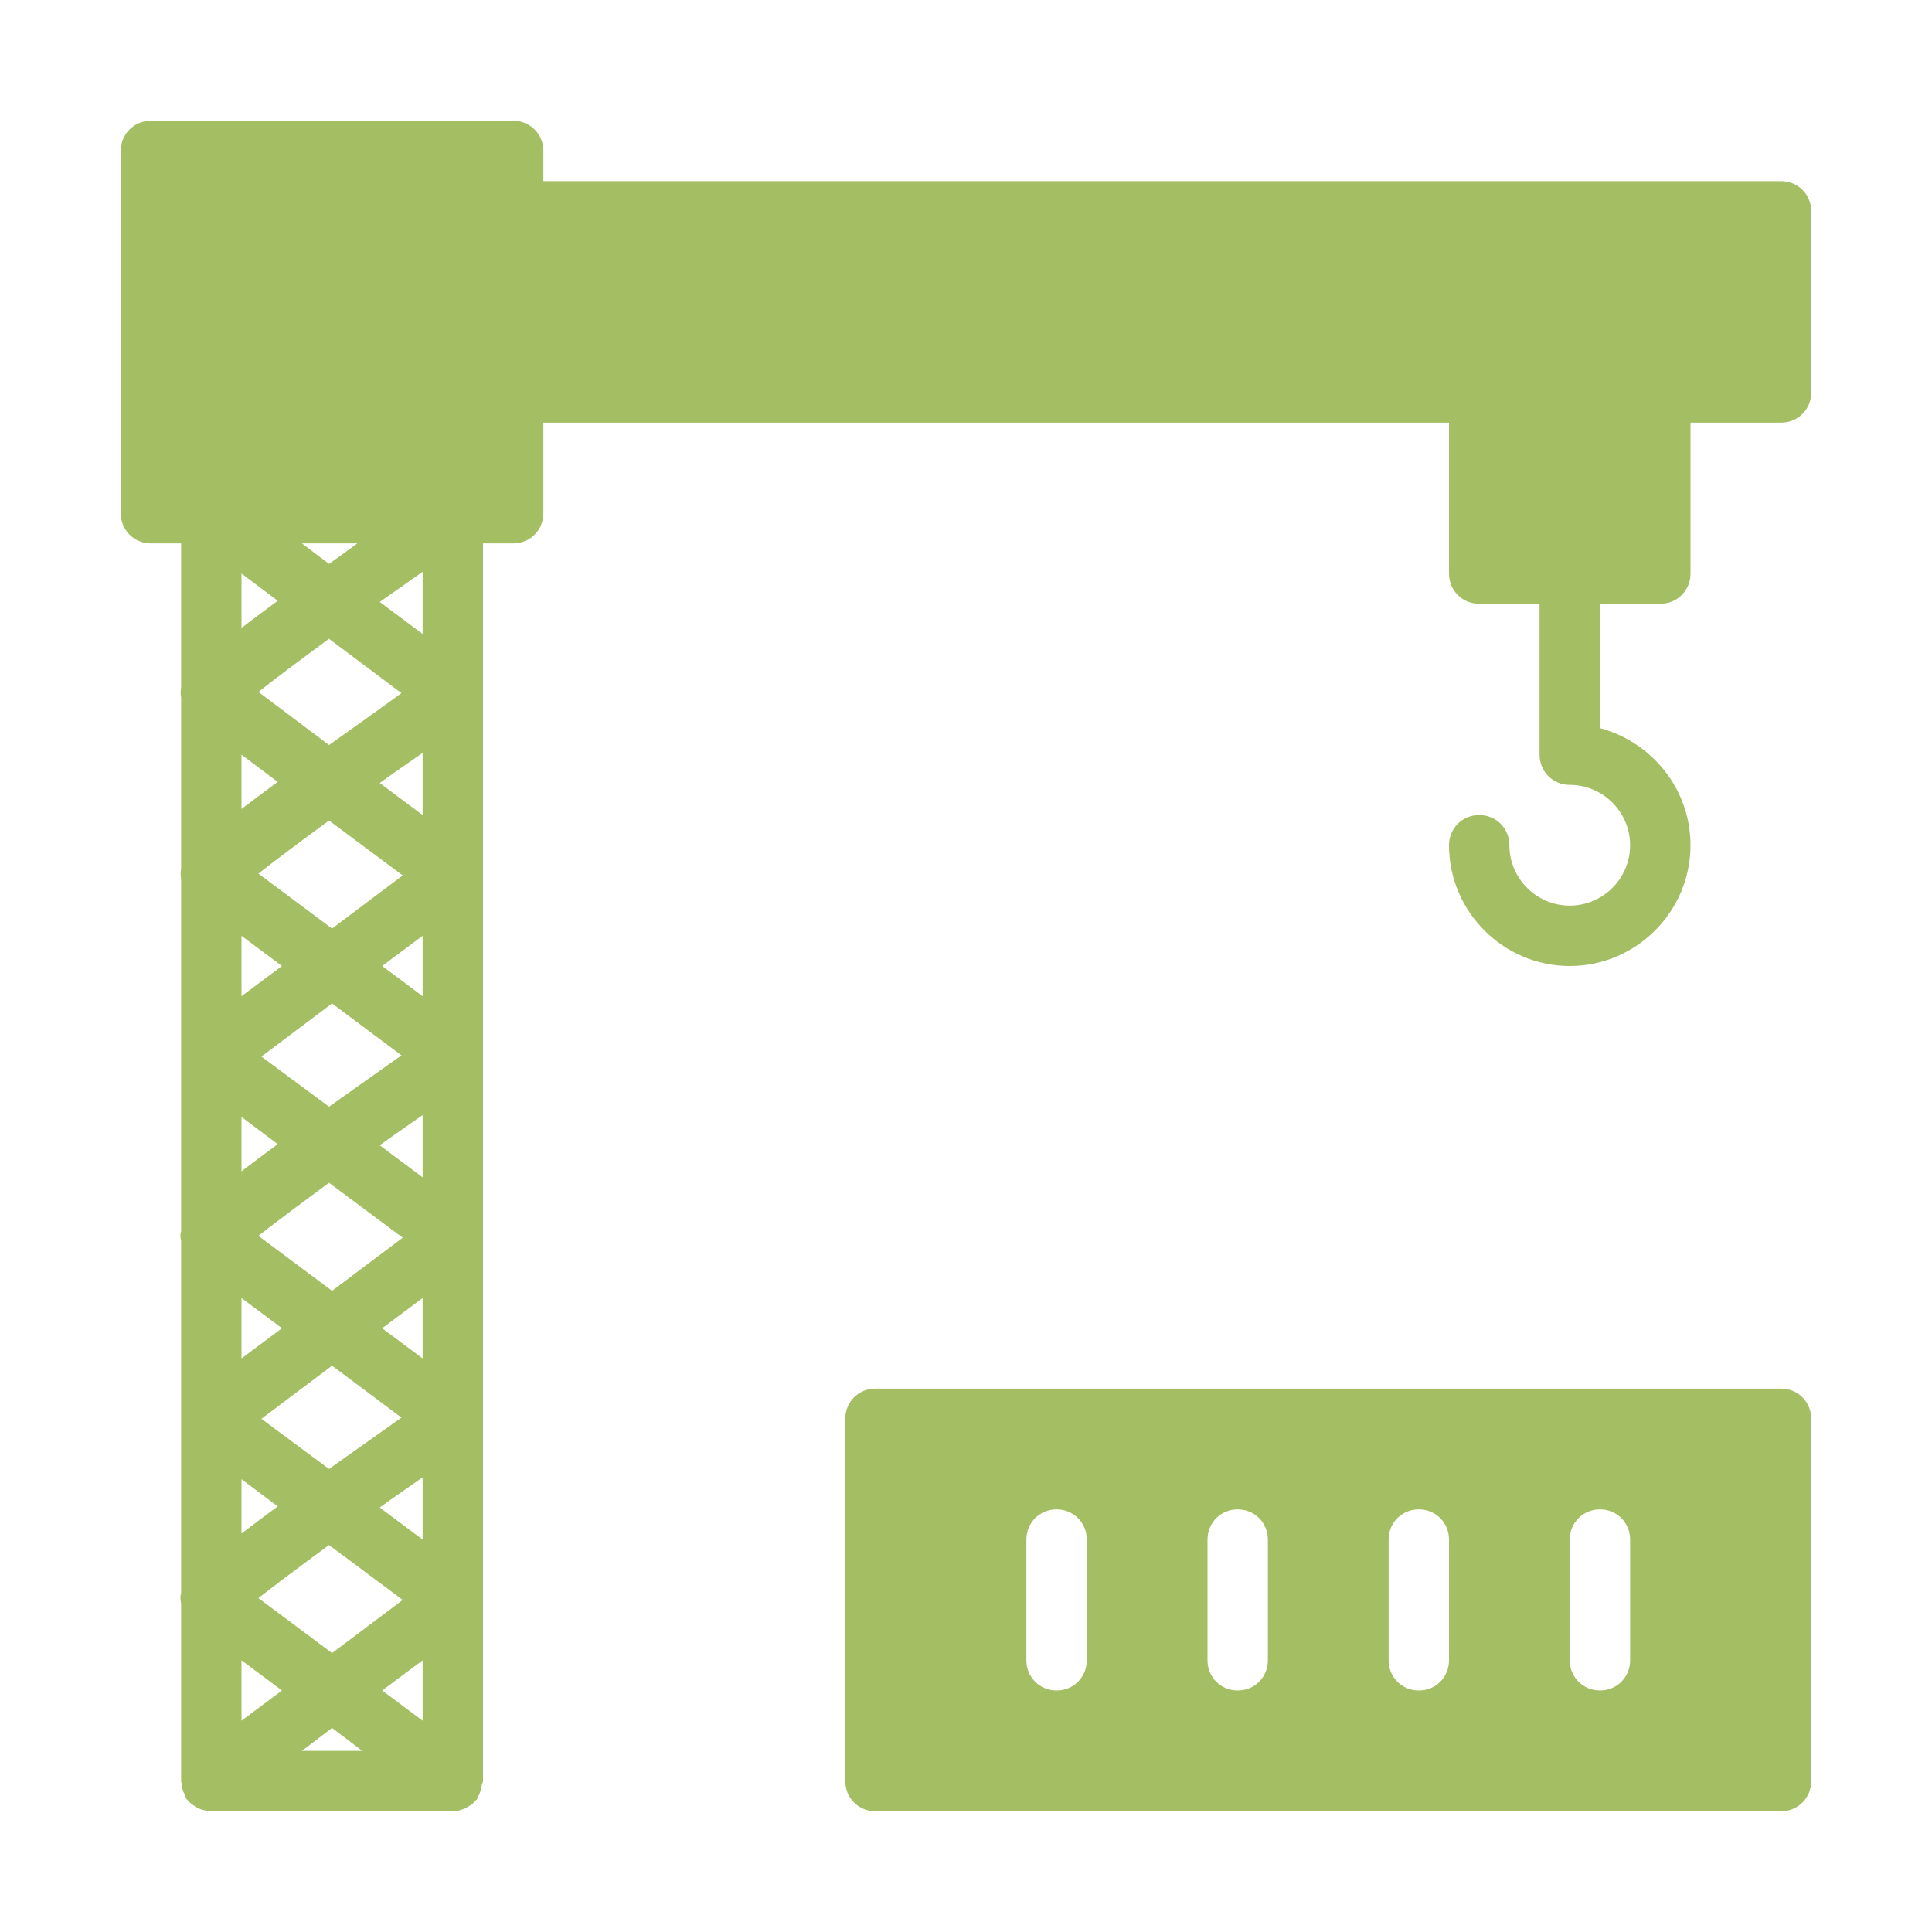
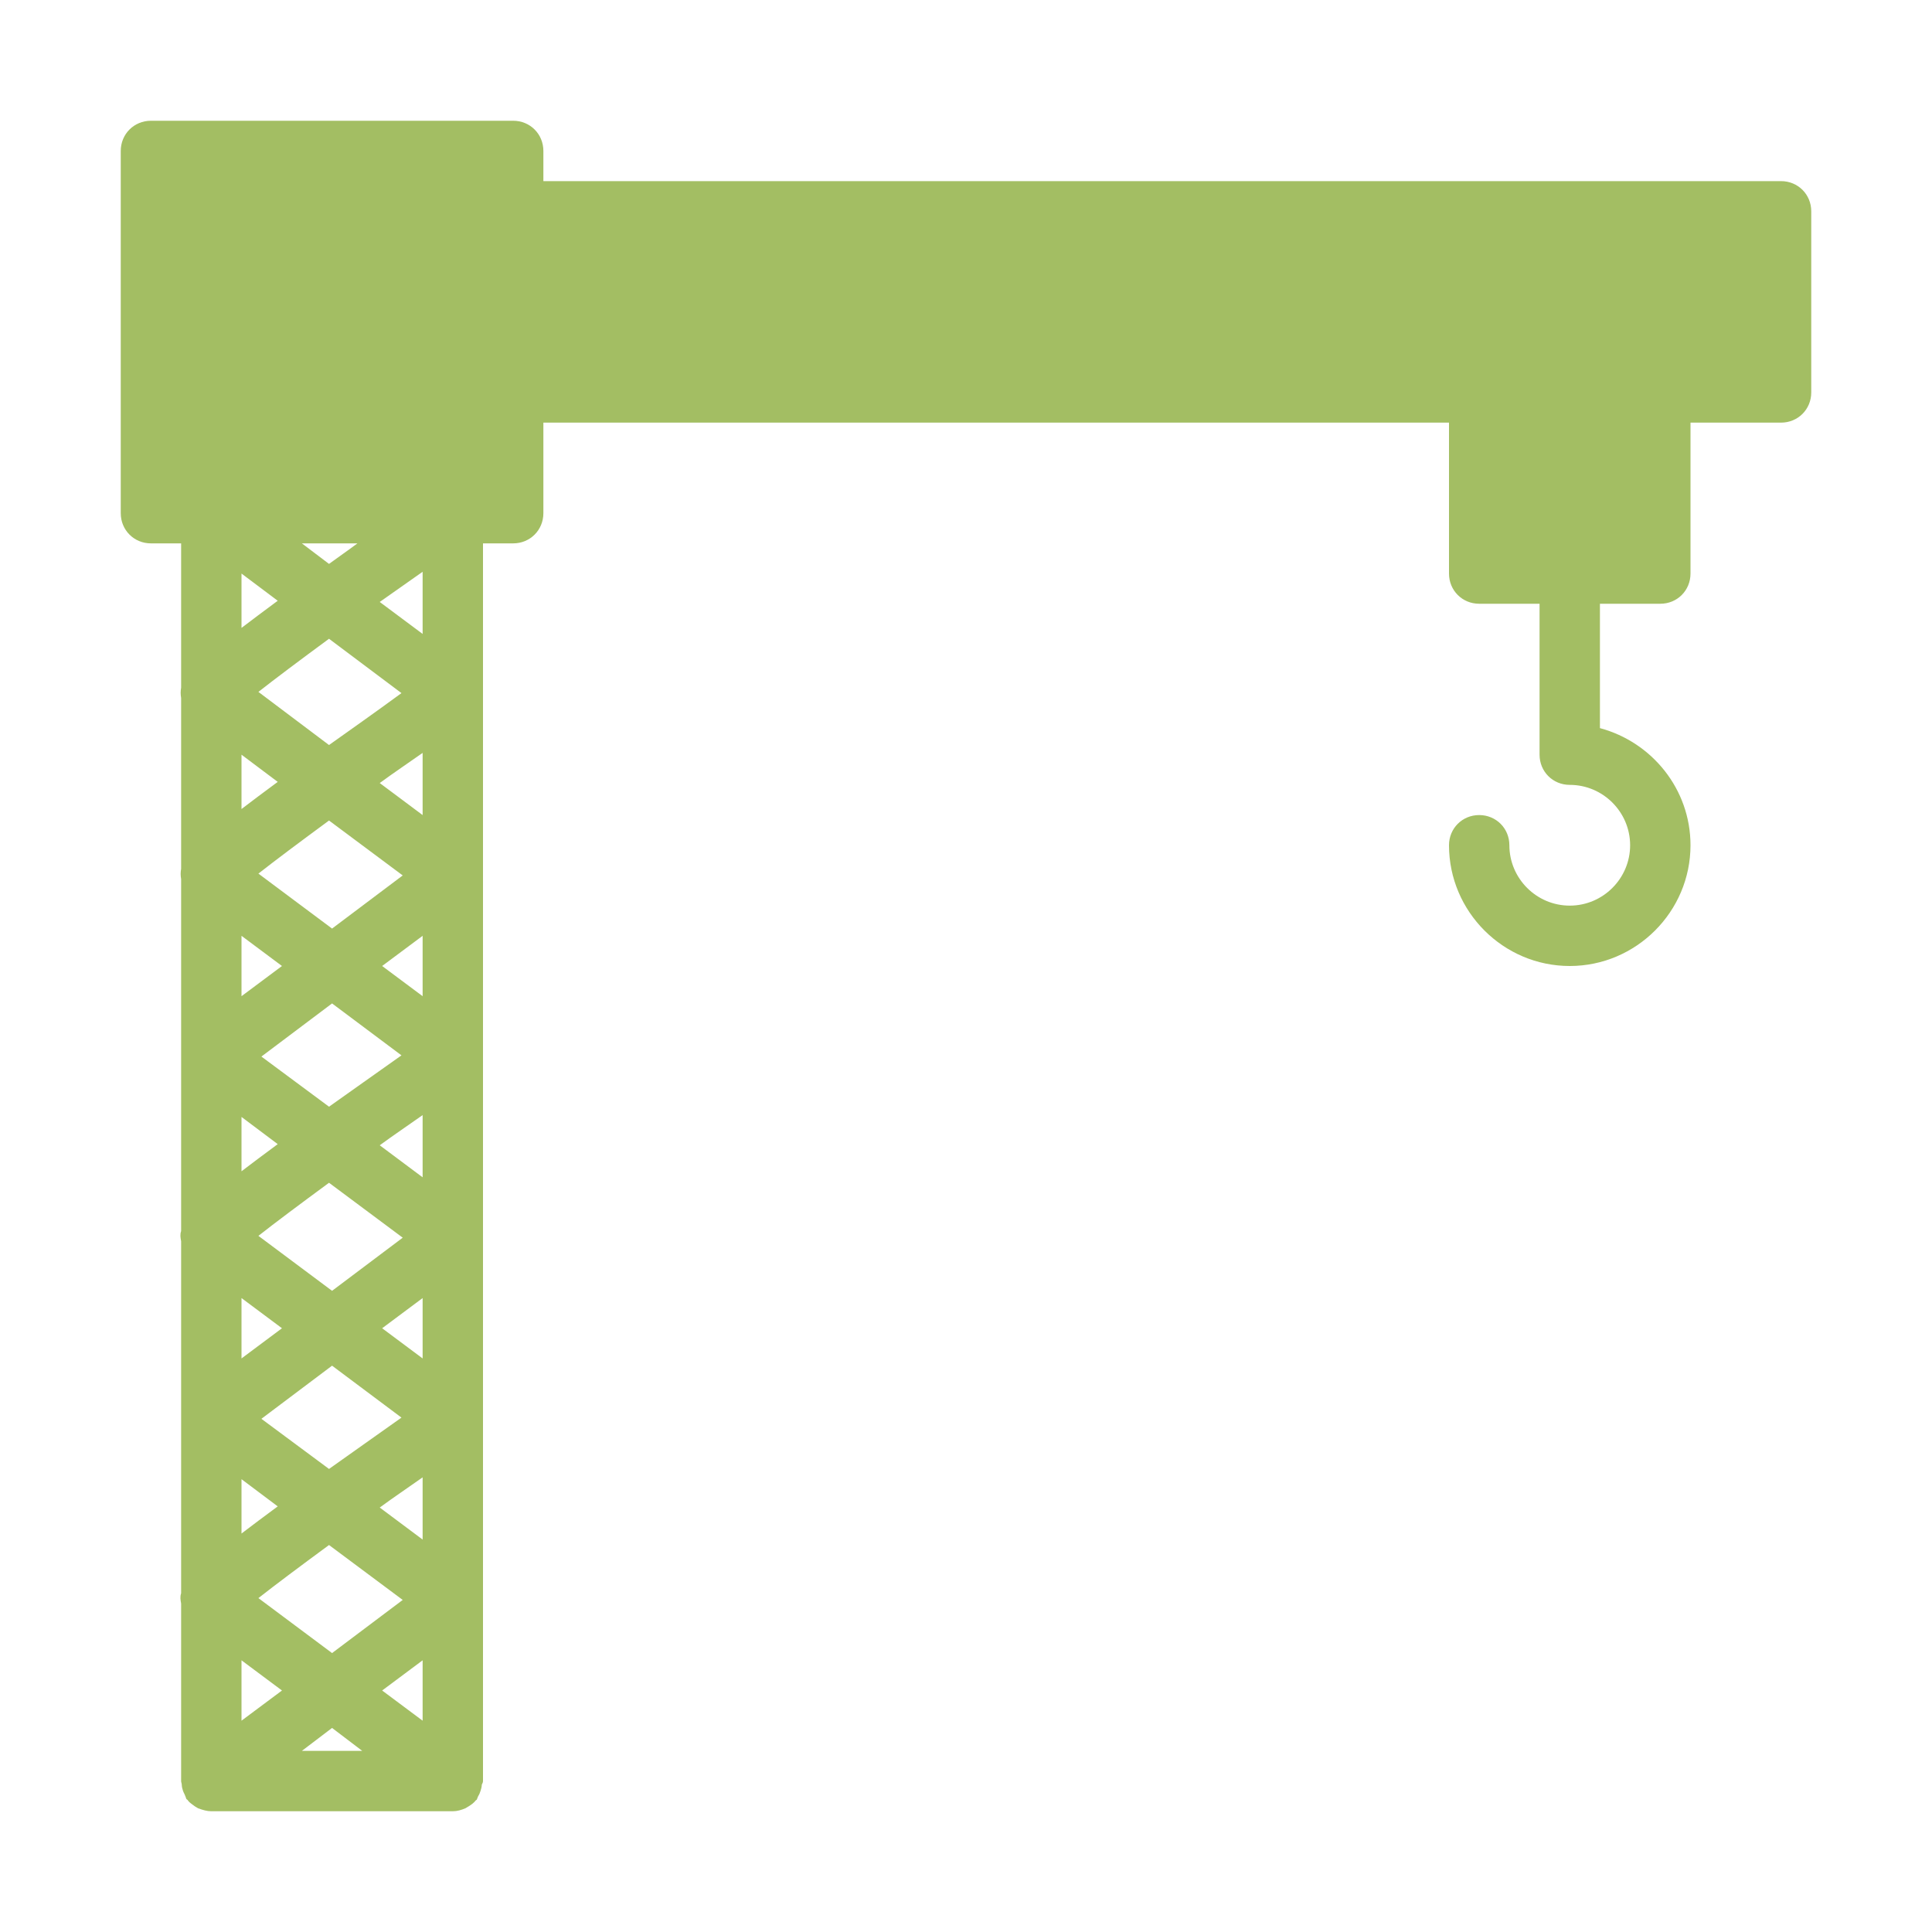
<svg xmlns="http://www.w3.org/2000/svg" width="40" height="40" viewBox="0 0 40 40" fill="none">
  <path d="M36.875 3.75H11.25V3.125C11.25 2.775 10.975 2.5 10.625 2.5H3.125C2.775 2.5 2.5 2.775 2.5 3.125V10.625C2.5 10.975 2.775 11.25 3.125 11.25H3.75V14.238C3.737 14.312 3.737 14.375 3.75 14.45V17.988C3.737 18.062 3.737 18.125 3.75 18.2V25.488C3.725 25.562 3.737 25.625 3.75 25.7V32.987C3.725 33.062 3.737 33.125 3.75 33.2V36.875C3.75 36.9 3.763 36.925 3.763 36.95C3.763 36.987 3.775 37.038 3.788 37.075C3.8 37.112 3.825 37.15 3.837 37.188C3.85 37.212 3.85 37.237 3.862 37.25C3.875 37.263 3.888 37.263 3.888 37.275C3.925 37.325 3.987 37.362 4.037 37.4C4.062 37.413 4.075 37.425 4.1 37.438C4.2 37.475 4.287 37.5 4.375 37.5H9.375C9.463 37.5 9.55 37.475 9.637 37.438C9.662 37.425 9.675 37.413 9.7 37.4C9.762 37.362 9.812 37.325 9.85 37.275C9.863 37.263 9.875 37.263 9.875 37.25C9.887 37.225 9.887 37.212 9.9 37.188C9.925 37.15 9.938 37.112 9.95 37.075C9.963 37.038 9.975 36.987 9.975 36.95C9.988 36.925 10 36.9 10 36.875V11.25H10.625C10.975 11.25 11.25 10.975 11.25 10.625V8.75H30V11.875C30 12.225 30.275 12.5 30.625 12.5H31.875V15.625C31.875 15.975 32.15 16.25 32.5 16.25C33.188 16.25 33.75 16.812 33.75 17.5C33.75 18.188 33.188 18.75 32.5 18.75C31.812 18.75 31.25 18.188 31.25 17.5C31.25 17.15 30.975 16.875 30.625 16.875C30.275 16.875 30 17.15 30 17.5C30 18.875 31.125 20 32.5 20C33.875 20 35 18.875 35 17.5C35 16.337 34.2 15.363 33.125 15.075V12.5H34.375C34.725 12.5 35 12.225 35 11.875V8.75H36.875C37.225 8.75 37.5 8.475 37.5 8.125V4.375C37.5 4.025 37.225 3.75 36.875 3.75ZM5.75 12.438C5.463 12.65 5.213 12.838 5 13V11.875L5.75 12.438ZM6.25 11.25H7.4C7.2 11.4 7 11.537 6.812 11.675L6.25 11.25ZM8.75 16.875L7.862 16.212C8.15 16 8.45 15.8 8.75 15.588V16.875ZM8.338 18.125L6.875 19.225L5.35 18.087C5.7 17.812 6.2 17.438 6.812 16.988L8.338 18.125ZM8.75 19.375V20.625L7.912 20L8.75 19.375ZM5 19.375L5.838 20L5 20.625V19.375ZM6.875 20.775L8.312 21.85C7.75 22.25 7.25 22.6 6.812 22.913L5.412 21.875L6.875 20.775ZM8.75 23.087V24.375L7.862 23.712C8.15 23.5 8.45 23.3 8.75 23.087ZM8.338 25.625L6.875 26.725L5.35 25.587C5.7 25.312 6.2 24.938 6.812 24.488L8.338 25.625ZM8.75 26.875V28.125L7.912 27.5L8.75 26.875ZM5.838 27.5L5 28.125V26.875L5.838 27.5ZM6.875 28.275L8.312 29.35C7.75 29.75 7.25 30.1 6.812 30.413L5.412 29.375L6.875 28.275ZM8.75 30.587V31.875L7.862 31.212C8.15 31 8.45 30.8 8.75 30.587ZM8.338 33.125L6.875 34.225L5.35 33.087C5.7 32.812 6.2 32.438 6.812 31.988L8.338 33.125ZM6.812 15.425L5.35 14.325C5.7 14.05 6.2 13.675 6.812 13.225L8.312 14.35C7.75 14.762 7.25 15.113 6.812 15.425ZM5.75 16.188C5.463 16.4 5.213 16.587 5 16.75V15.625L5.75 16.188ZM5.75 23.688C5.463 23.9 5.213 24.087 5 24.25V23.125L5.75 23.688ZM5.75 31.188C5.463 31.4 5.213 31.587 5 31.75V30.625L5.75 31.188ZM5 34.375L5.838 35L5 35.625V34.375ZM6.875 35.775L7.5 36.25H6.25L6.875 35.775ZM7.912 35L8.75 34.375V35.625L7.912 35ZM7.862 12.463C8.162 12.25 8.45 12.05 8.75 11.838V13.125L7.862 12.463Z" fill="#A3BE63" />
-   <path d="M36.875 28.75H18.125C17.775 28.75 17.5 29.025 17.5 29.375V36.875C17.5 37.225 17.775 37.5 18.125 37.5H36.875C37.225 37.5 37.5 37.225 37.5 36.875V29.375C37.5 29.025 37.225 28.75 36.875 28.75ZM22.5 34.375C22.5 34.725 22.225 35 21.875 35C21.525 35 21.25 34.725 21.25 34.375V31.875C21.25 31.525 21.525 31.25 21.875 31.25C22.225 31.25 22.5 31.525 22.5 31.875V34.375ZM26.25 34.375C26.25 34.725 25.975 35 25.625 35C25.275 35 25 34.725 25 34.375V31.875C25 31.525 25.275 31.25 25.625 31.25C25.975 31.25 26.25 31.525 26.25 31.875V34.375ZM30 34.375C30 34.725 29.725 35 29.375 35C29.025 35 28.75 34.725 28.75 34.375V31.875C28.75 31.525 29.025 31.25 29.375 31.25C29.725 31.25 30 31.525 30 31.875V34.375ZM33.75 34.375C33.75 34.725 33.475 35 33.125 35C32.775 35 32.5 34.725 32.5 34.375V31.875C32.5 31.525 32.775 31.25 33.125 31.25C33.475 31.25 33.75 31.525 33.75 31.875V34.375Z" fill="#A3BE63" />
</svg>